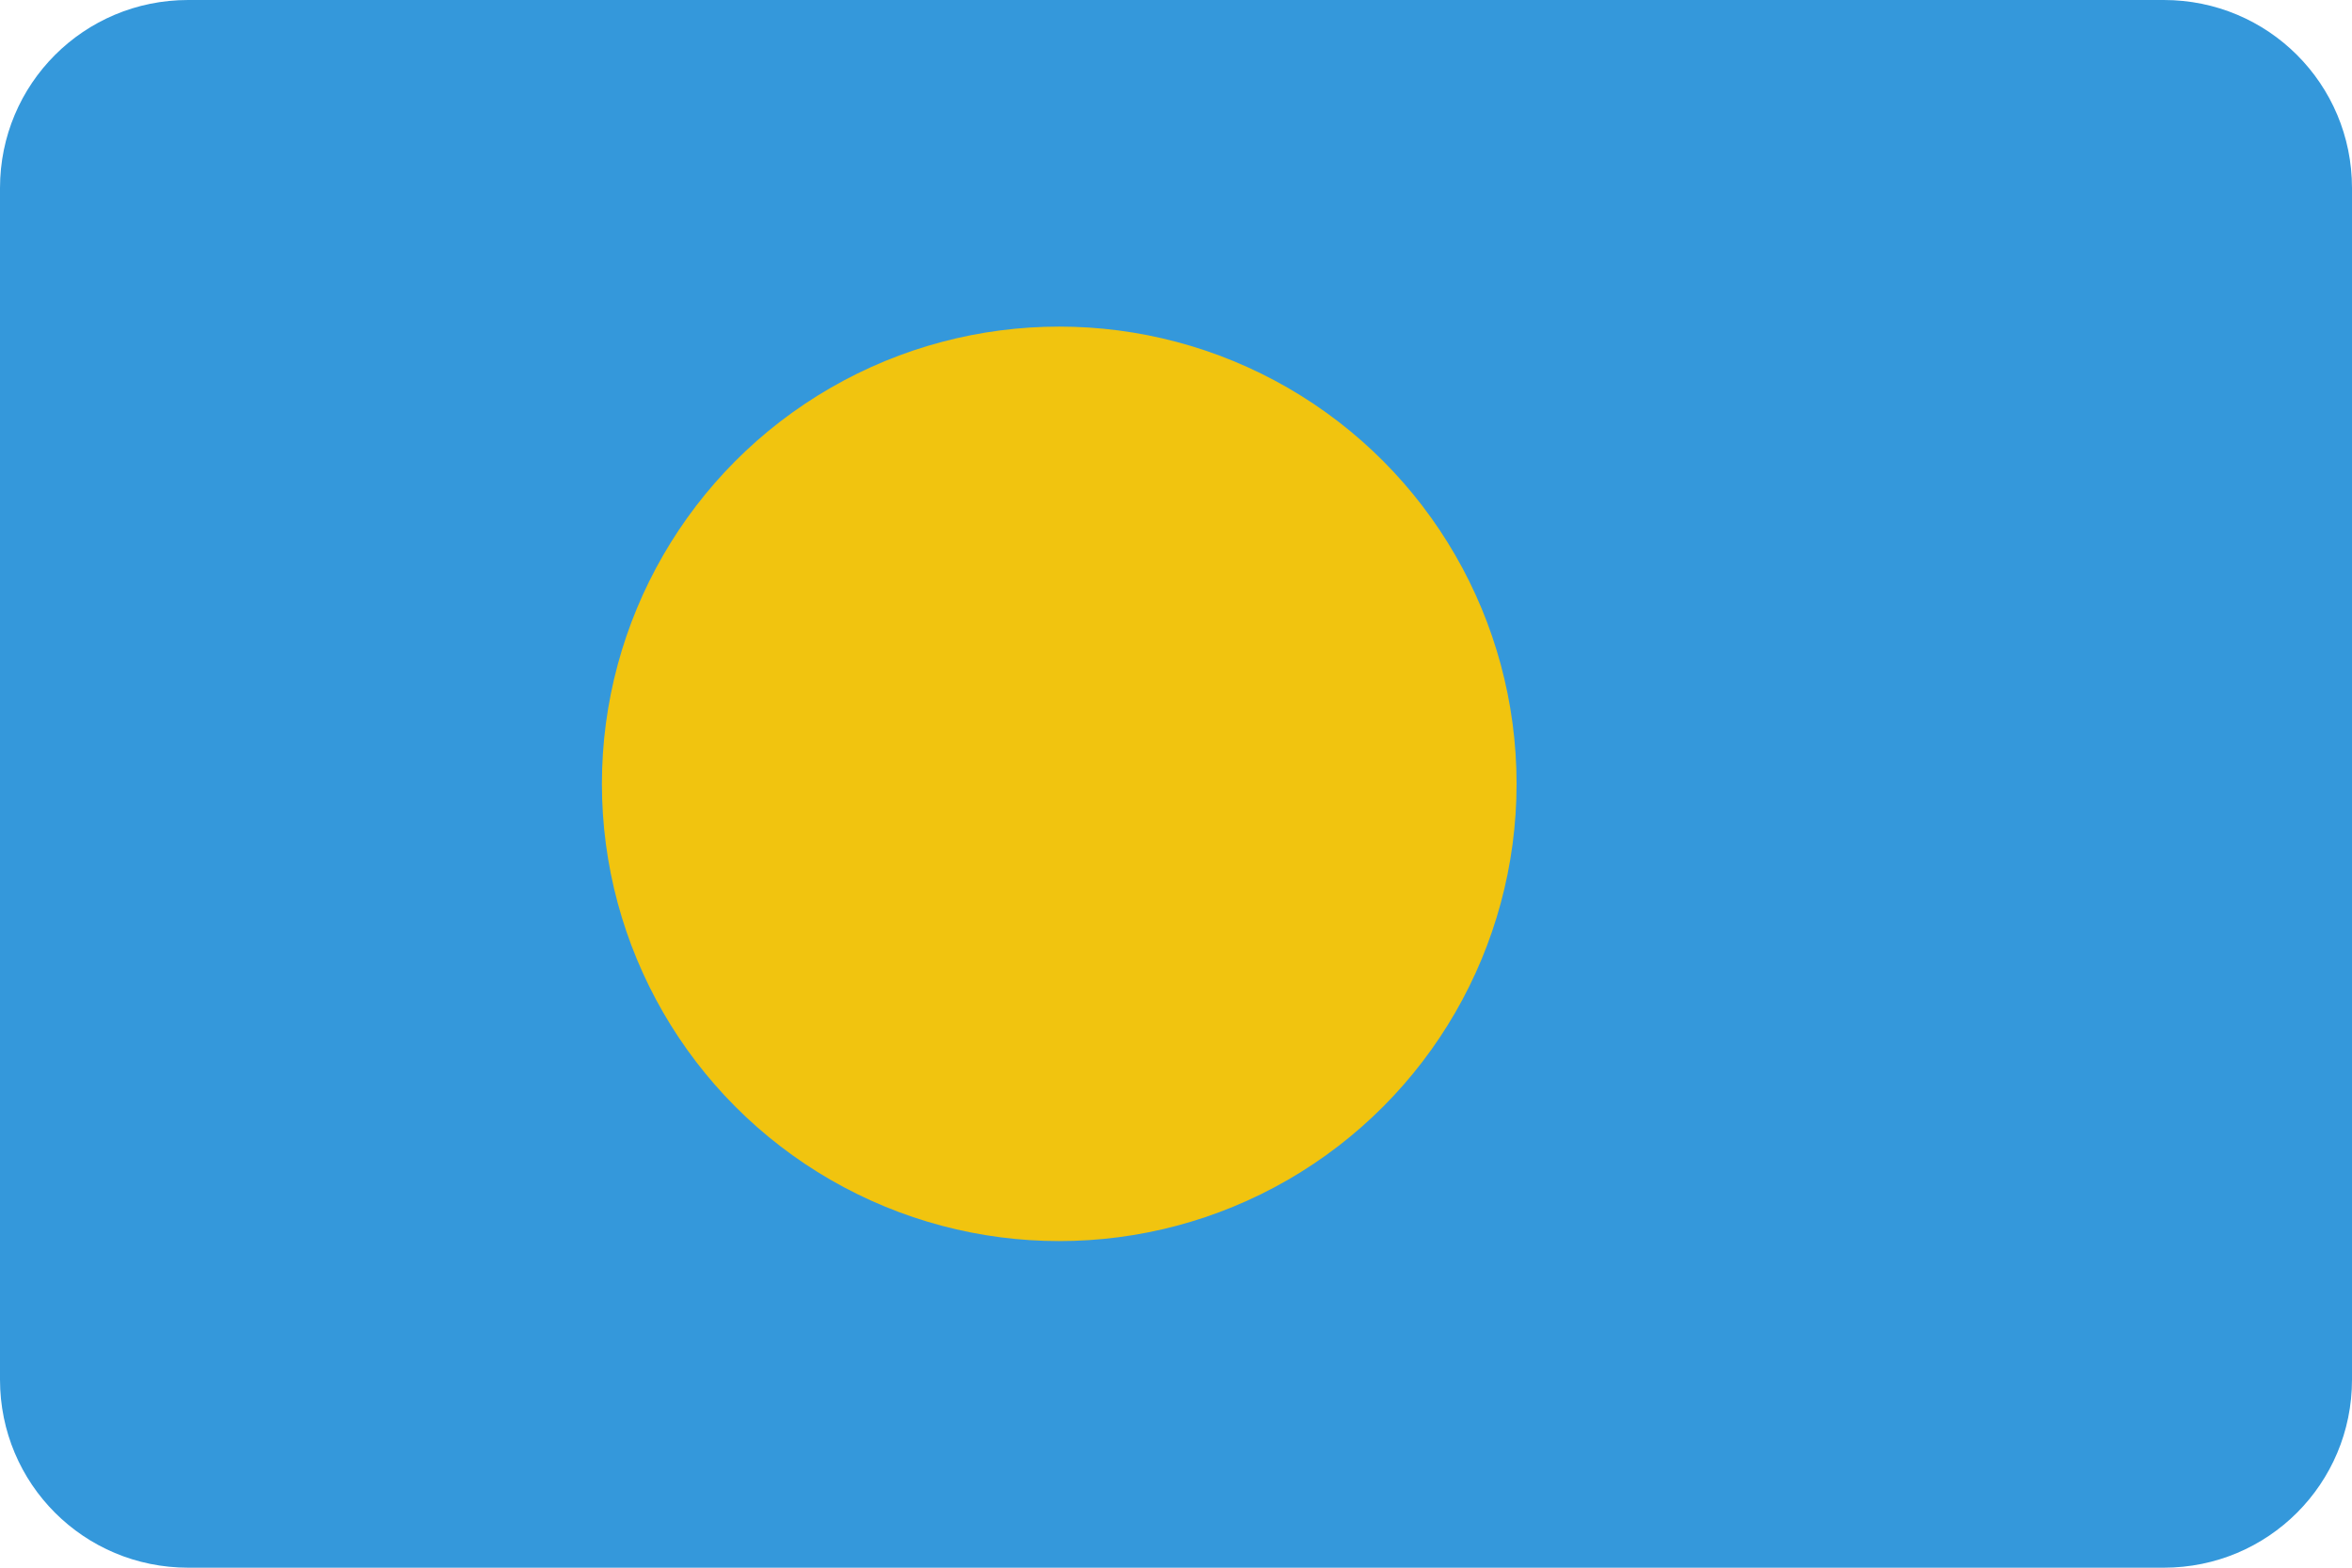
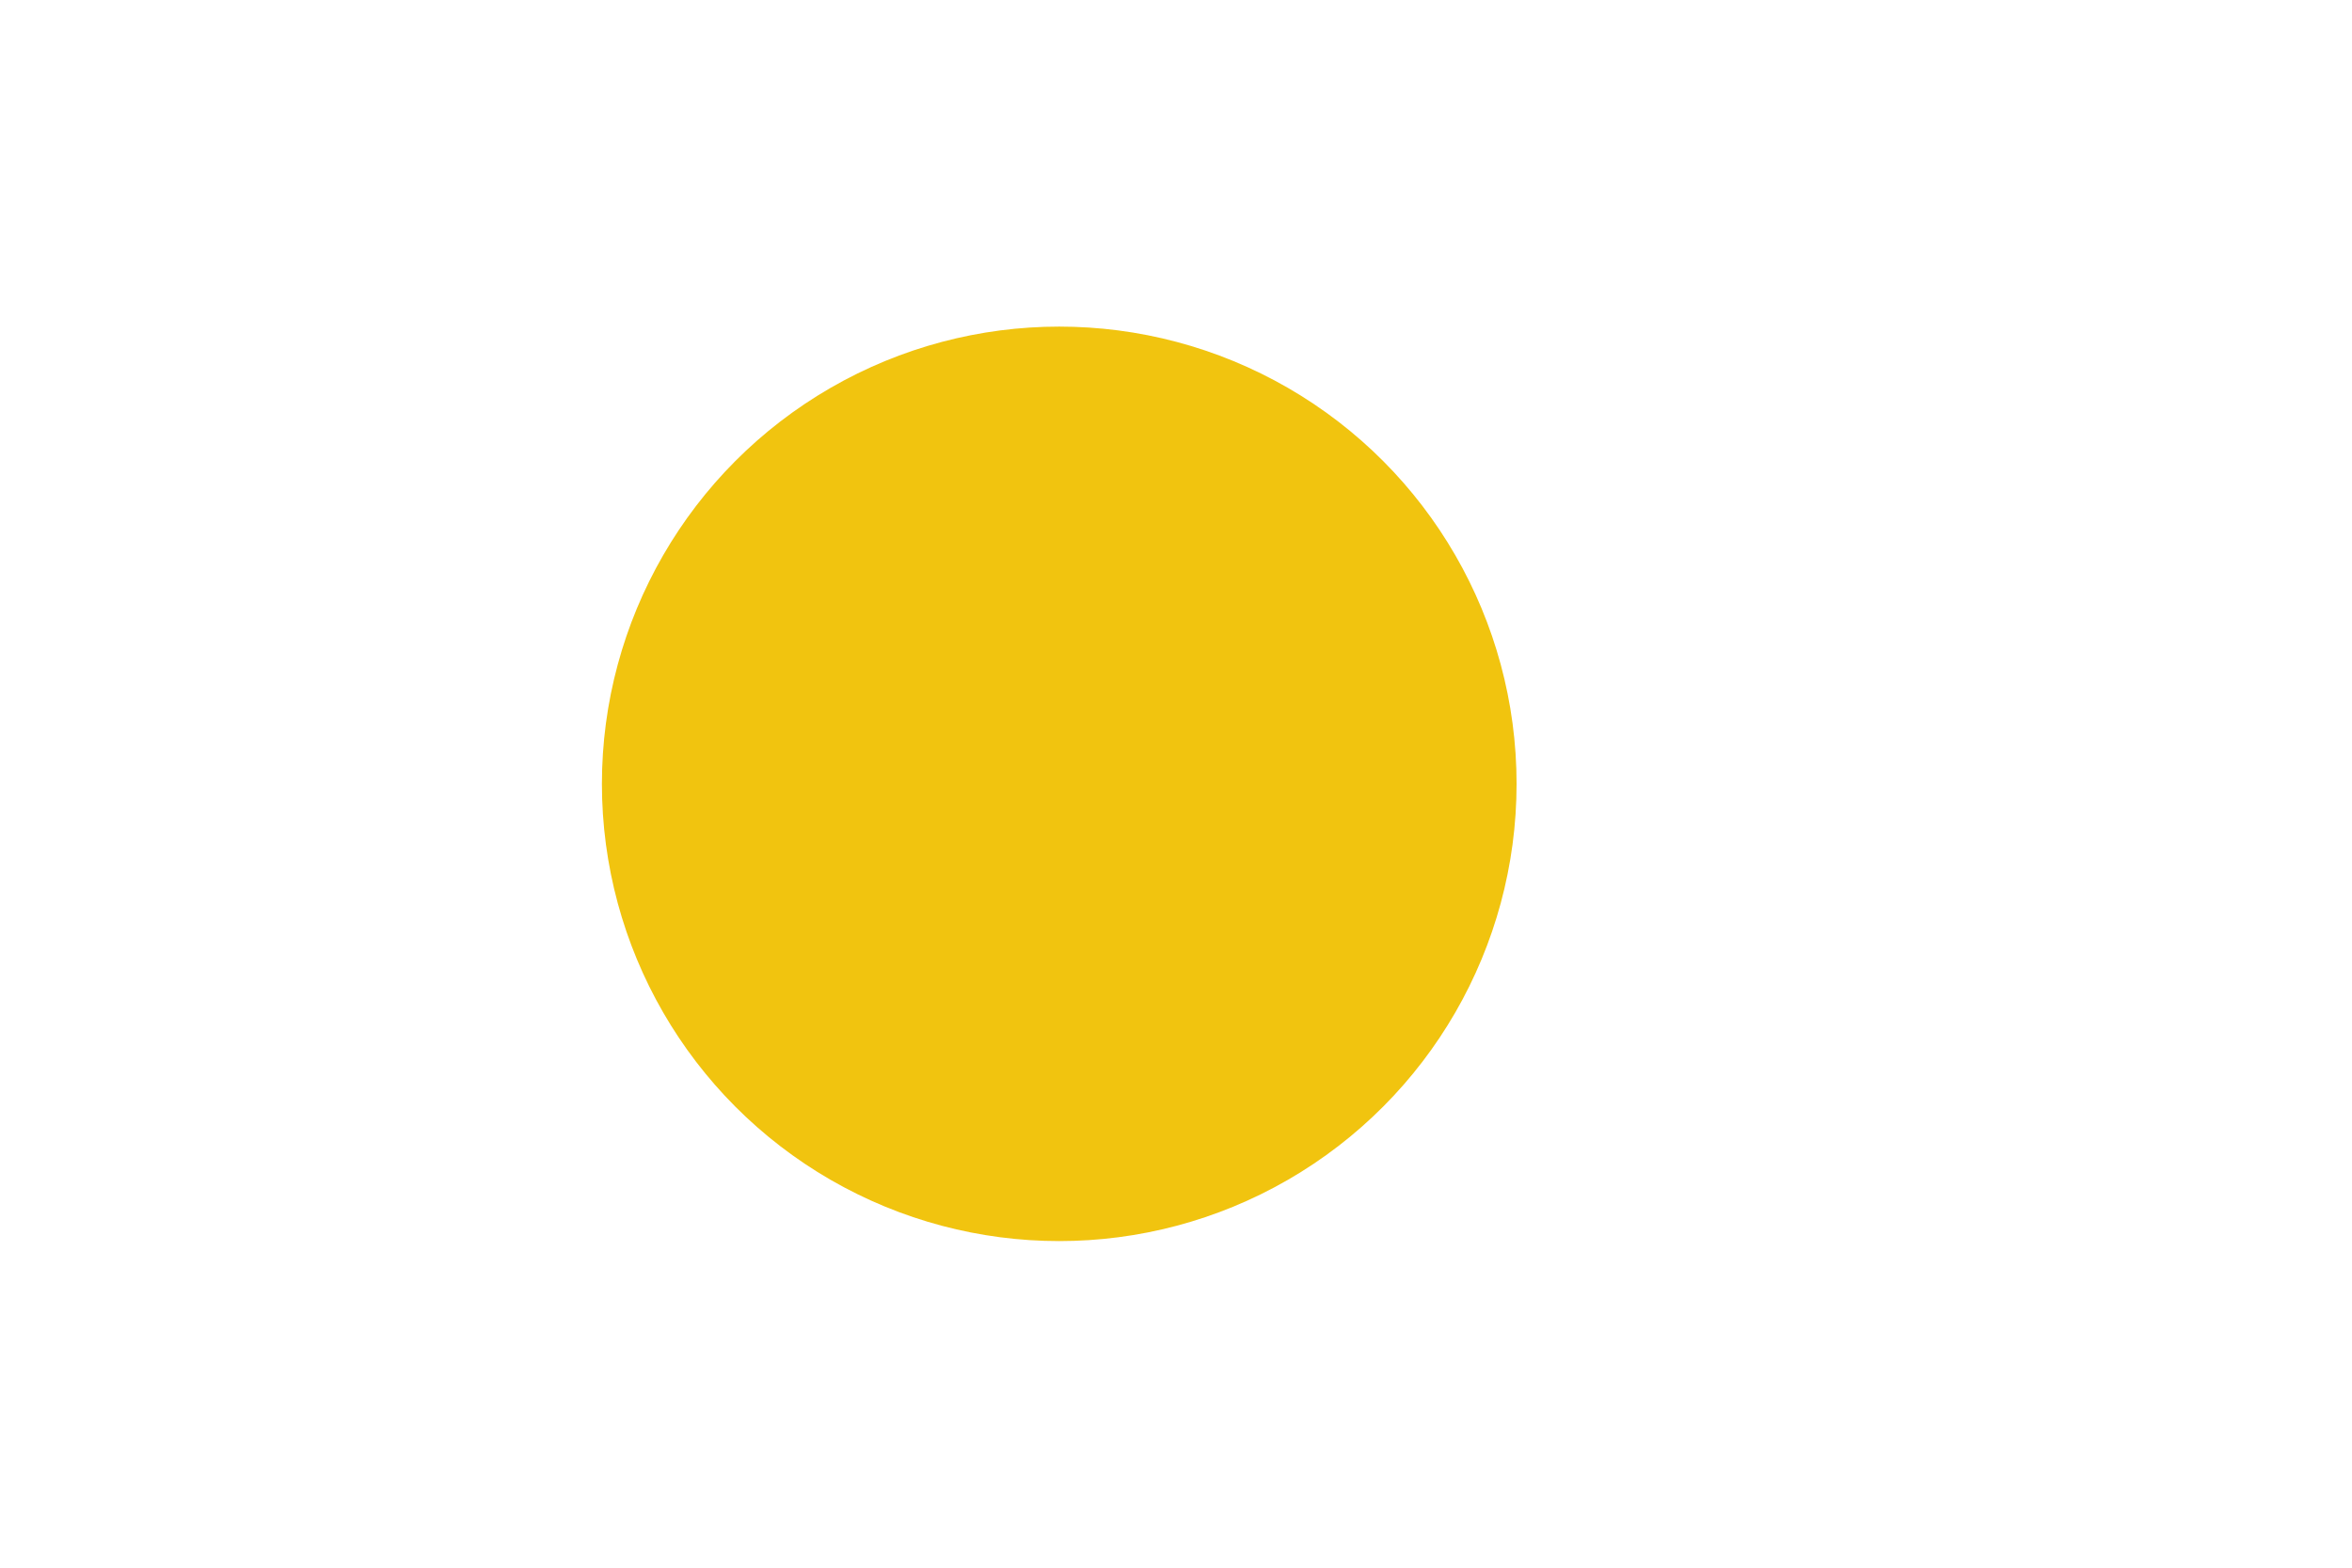
<svg xmlns="http://www.w3.org/2000/svg" height="600" id="svg29881" version="1.1" width="900">
  <defs id="defs29883">
    <clipPath clipPathUnits="userSpaceOnUse" id="clipPath29920">
      <ellipse cx="-514.286" cy="506.648" id="path29922" rx="260" ry="248.571" style="fill:#a9b3c1;fill-opacity:1;stroke:none" transform="matrix(0.685,0,0,0.716,705.099,116.389)" />
    </clipPath>
    <clipPath clipPathUnits="userSpaceOnUse" id="clipPath29920-3">
      <ellipse cx="-514.286" cy="506.648" id="path29922-9" rx="260" ry="248.571" style="fill:#a9b3c1;fill-opacity:1;stroke:none" transform="matrix(0.685,0,0,0.716,705.099,116.389)" />
    </clipPath>
    <clipPath clipPathUnits="userSpaceOnUse" id="clipPath3346">
      <path d="m 720.391,1174.244 756,0 c 39.888,0 72,32.112 72,72 l 0,456 c 0,39.888 -32.112,72 -72,72 l -756,0 c -39.888,0 -72,-32.112 -72,-72 l 0,-456 c 0,-39.888 32.112,-72 72,-72 z" id="path3348" style="fill:#3b3c3d;fill-opacity:1;stroke:none" />
    </clipPath>
  </defs>
  <g id="layer1" transform="translate(0,-452.362)">
    <g clip-path="url(#clipPath3346)" id="g4172" transform="translate(-648.391,-721.882)">
-       <rect height="600" id="rect3261-9" style="fill:#3498db;fill-opacity:1;stroke:none" width="900" x="648.391" y="1174.244" />
      <circle cx="1053.713" cy="1474.244" id="path4170" r="175" style="opacity:1;fill:#f1c40f;fill-opacity:1;stroke:none;stroke-width:6;stroke-linecap:round;stroke-linejoin:round;stroke-miterlimit:4;stroke-dasharray:none;stroke-dashoffset:0;stroke-opacity:1" />
    </g>
  </g>
</svg>